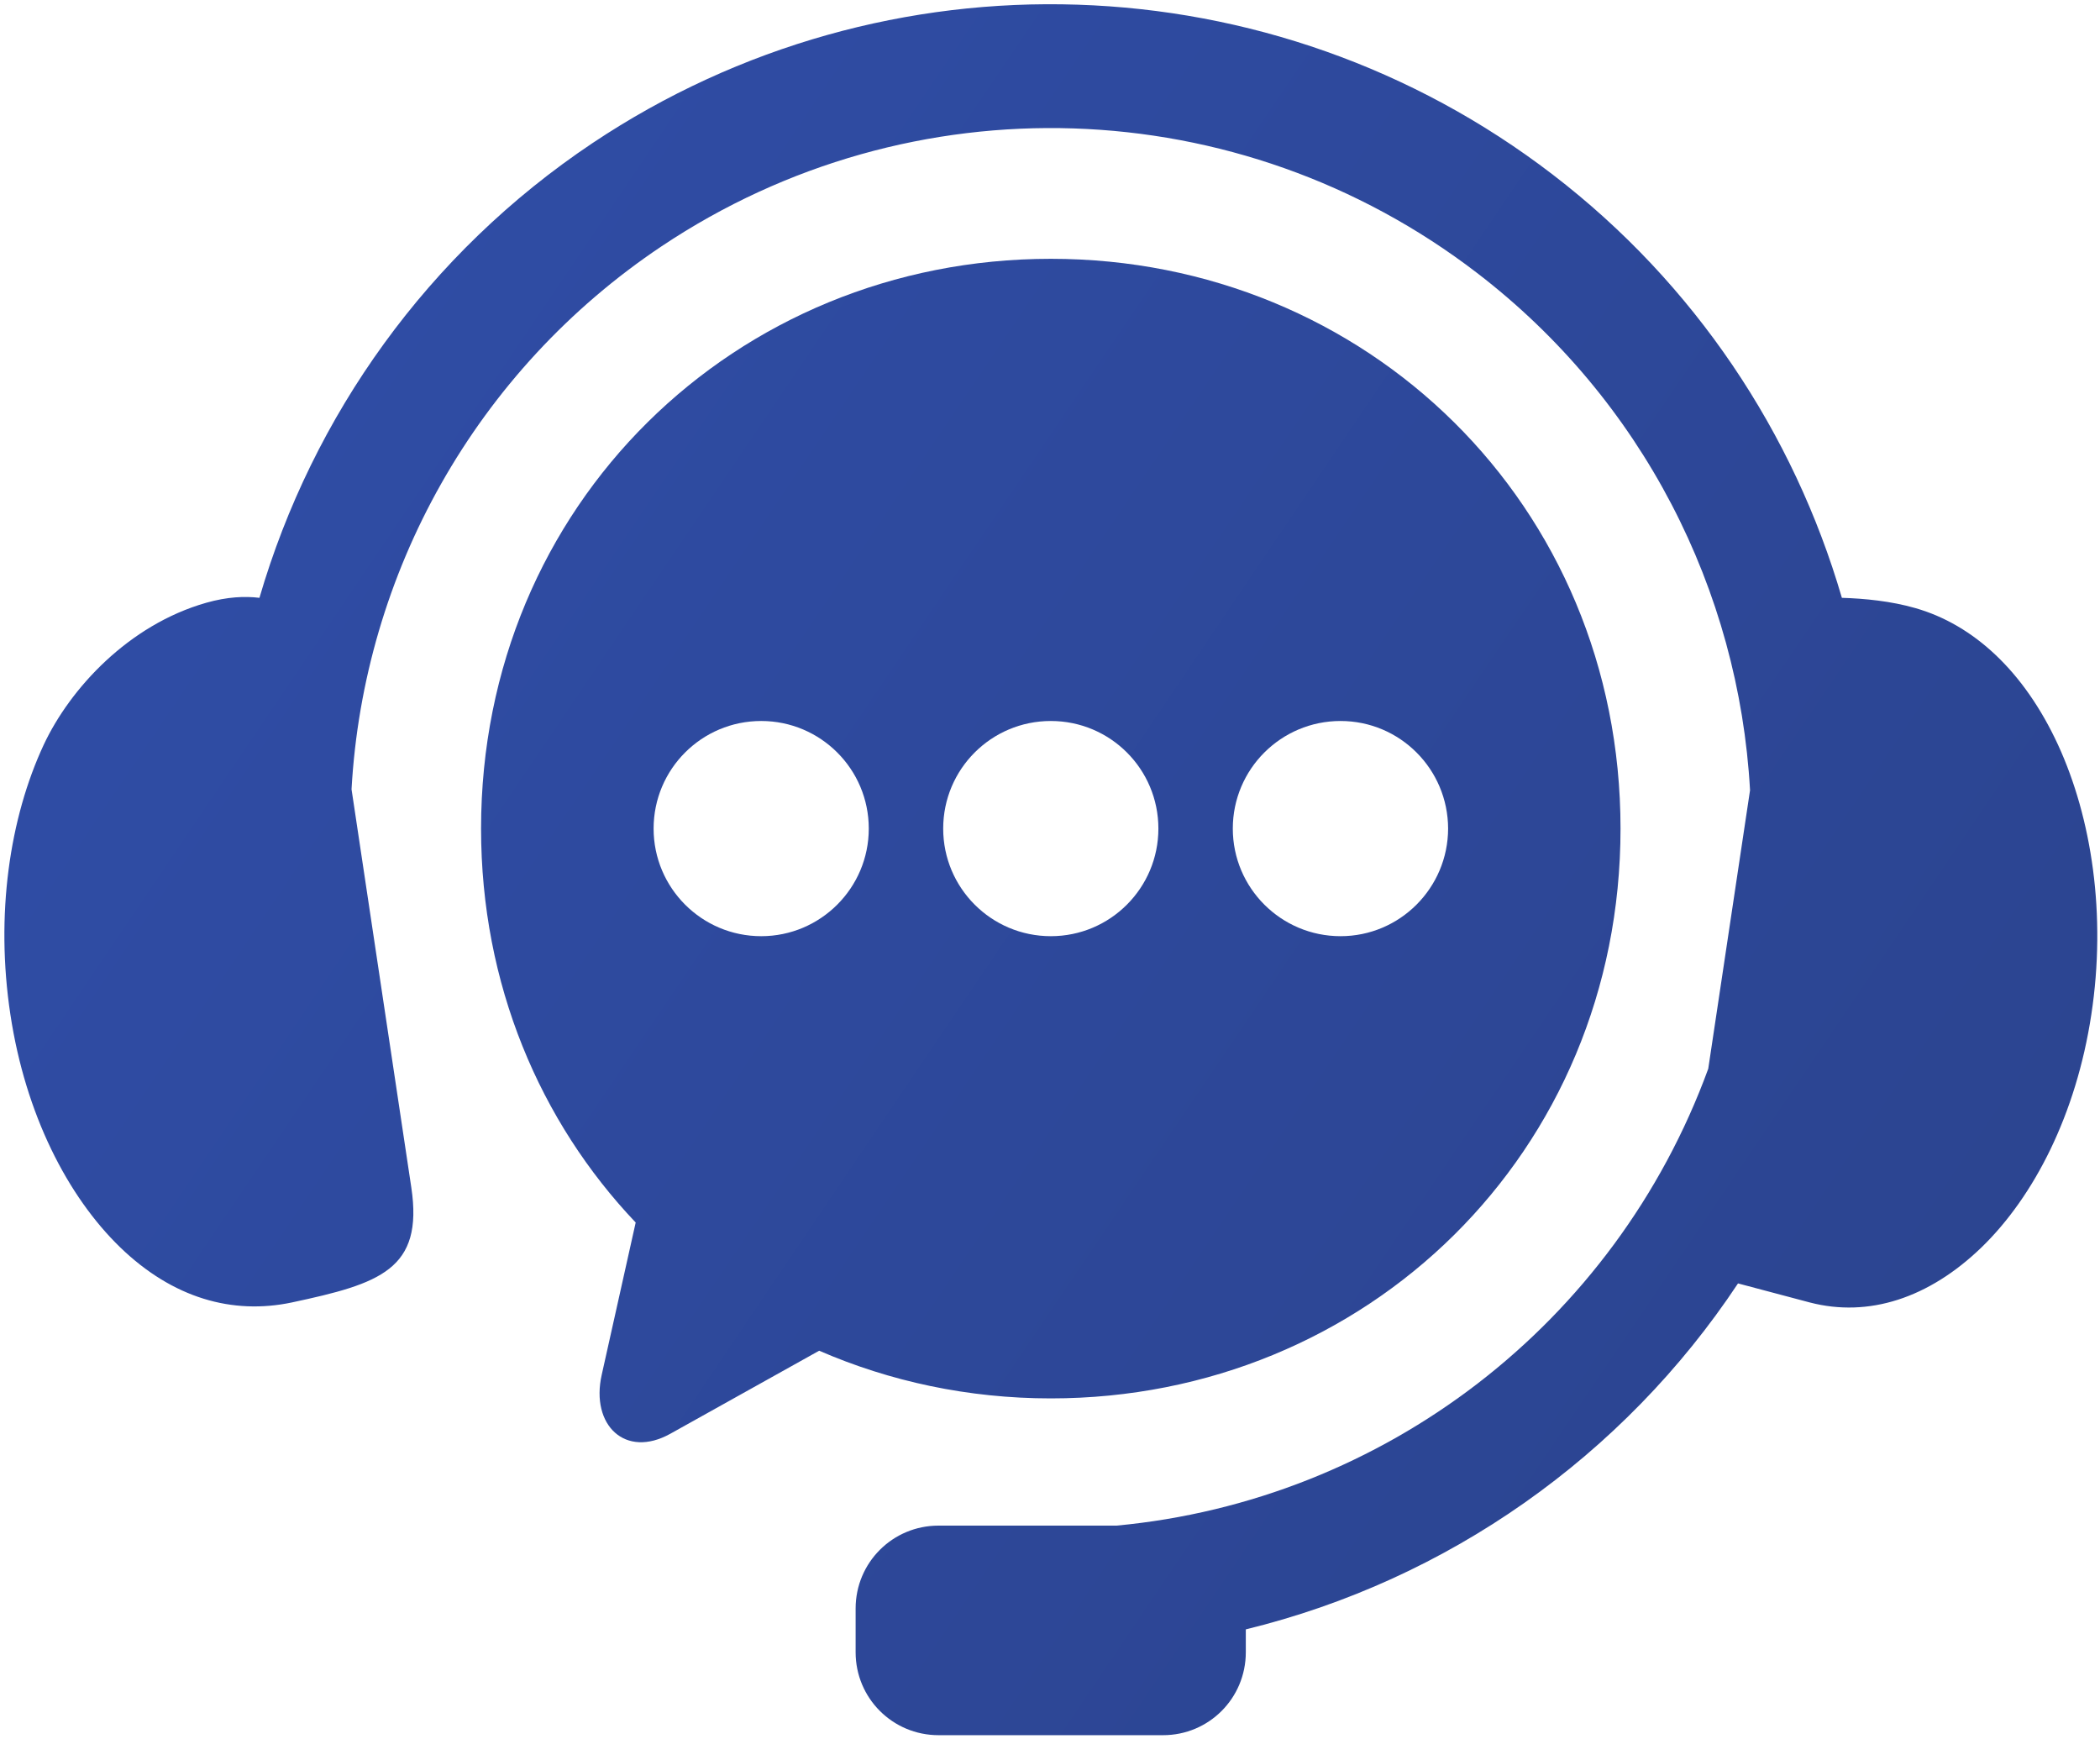
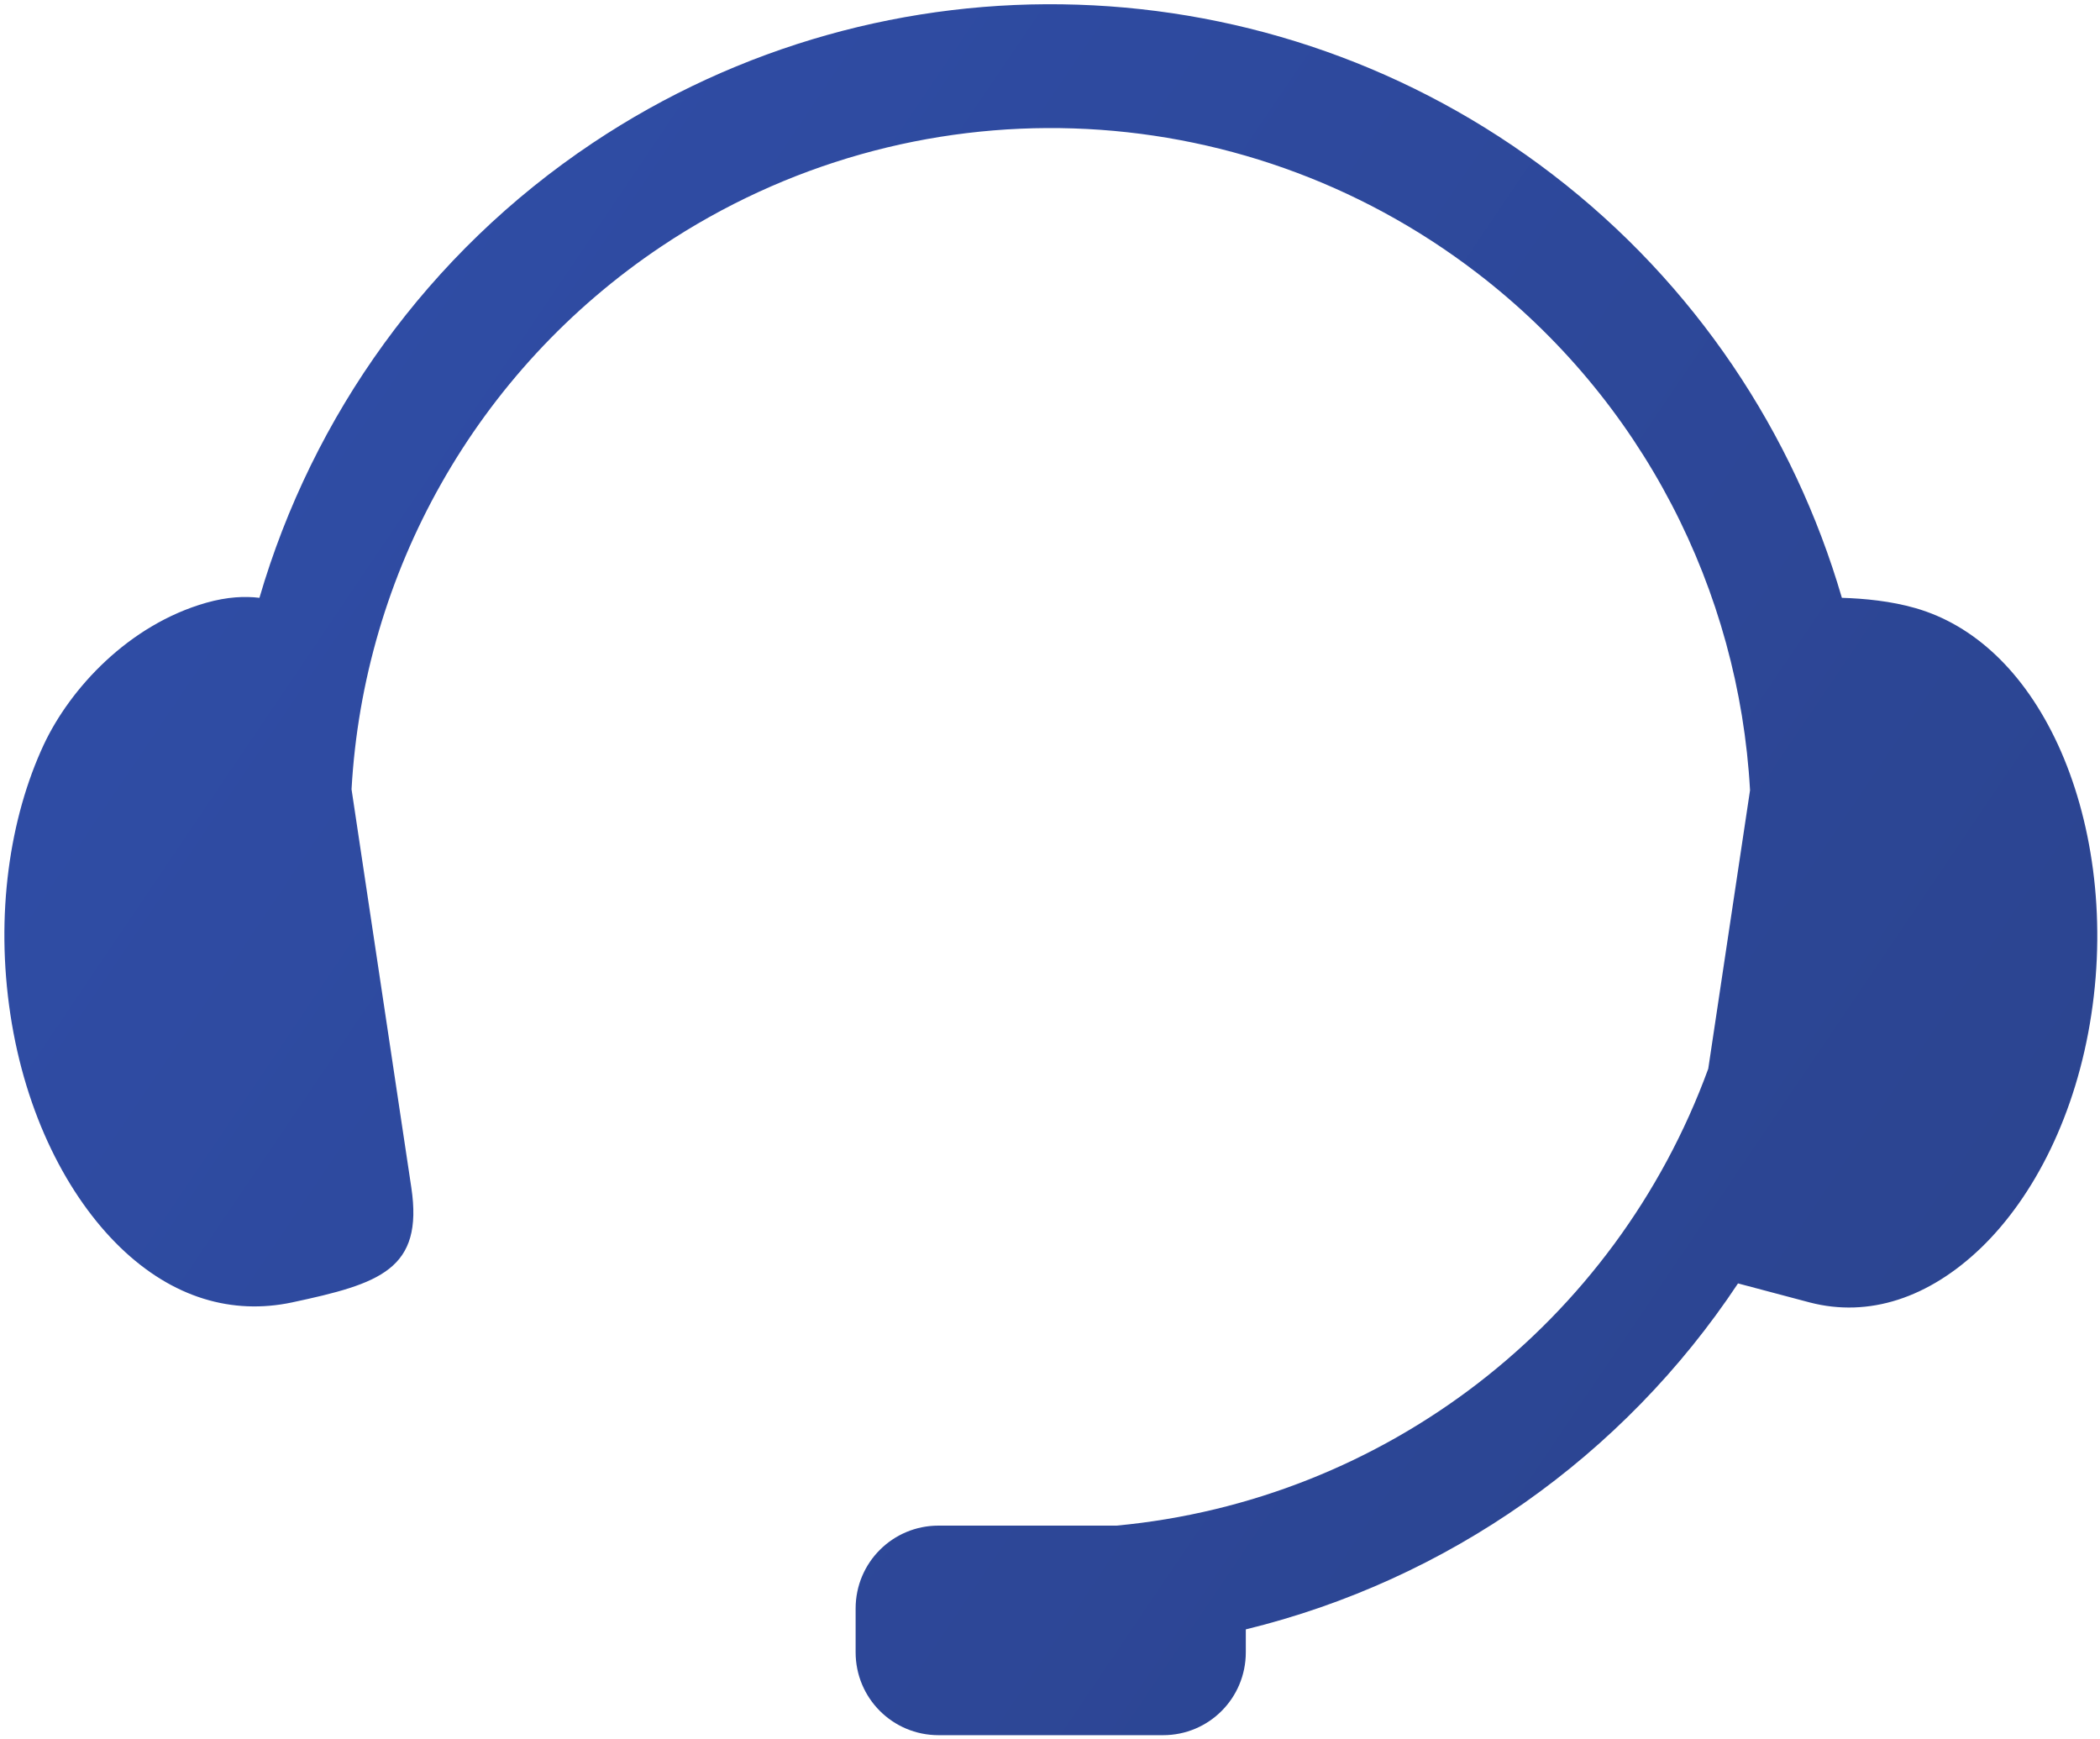
<svg xmlns="http://www.w3.org/2000/svg" width="454" height="376" viewBox="0 0 454 376" fill="none">
-   <path fill-rule="evenodd" clip-rule="evenodd" d="M233.008 1.013C196.622 -0.199 159.86 9.728 128.122 30.914C92.475 54.733 67.564 89.907 56.089 129.229C52.92 128.842 49.126 129.013 44.62 130.287C27.798 135.06 15.146 148.844 9.457 160.985C2.079 176.805 -1.033 197.729 2.25 219.33C5.509 240.862 14.606 258.612 25.984 269.631C37.395 280.656 50.281 284.24 63.081 281.549C82.139 277.482 91.588 274.438 88.92 256.683L76 170.616C78.606 124.035 102.721 80.185 143.055 53.22C197.043 17.158 267.824 19.468 319.32 59C355.143 86.466 375.941 127.619 378.342 170.821L369.308 231.026C349.158 286.169 299.204 324.364 241.399 329.785H202.908C192.975 329.785 184.977 337.784 184.977 347.705V357.16C184.977 367.087 192.975 375.086 202.908 375.086H251.44C261.367 375.086 269.332 367.087 269.332 357.16V352.217C312.92 341.578 350.967 314.789 375.742 277.43L391.29 281.555C403.942 284.837 416.981 280.656 428.387 269.637C439.765 258.612 448.856 240.868 452.121 219.335C455.415 197.735 452.212 176.845 444.919 160.99C437.597 145.135 426.692 135.066 414.102 131.454C408.829 129.935 403.106 129.377 398.196 129.229C387.82 93.674 366.458 61.338 335.67 37.729C305.399 14.501 269.394 2.208 233.008 1.013Z" fill="url(#paint0_linear_245_15)" />
-   <path fill-rule="evenodd" clip-rule="evenodd" d="M289.812 155.853C302.64 155.853 313.039 166.252 313.068 179.115C313.039 191.943 302.64 202.371 289.812 202.371C276.949 202.371 266.521 191.943 266.521 179.115C266.521 166.258 276.955 155.853 289.812 155.853ZM227.177 155.853C240.034 155.853 250.433 166.252 250.433 179.115C250.433 191.943 240.034 202.371 227.177 202.371C214.309 202.371 203.909 191.943 203.909 179.115C203.909 166.258 214.309 155.853 227.177 155.853ZM164.565 155.853C177.393 155.853 187.821 166.252 187.821 179.115C187.821 191.943 177.393 202.371 164.565 202.371C151.708 202.371 141.303 191.943 141.303 179.115C141.303 166.258 151.708 155.853 164.565 155.853ZM227.177 55.945C158.967 55.945 104.001 109.102 104.001 179.115C104.001 212.742 116.716 242.461 137.429 264.266L130.079 297.216C127.655 308.059 135.176 315.353 144.921 309.925L177.098 291.977C192.389 298.616 209.302 302.285 227.177 302.285C295.409 302.285 350.341 249.162 350.341 179.115C350.341 109.102 295.409 55.945 227.177 55.945Z" fill="url(#paint1_linear_245_15)" />
+   <path fill-rule="evenodd" clip-rule="evenodd" d="M233.008 1.013C196.622 -0.199 159.86 9.728 128.122 30.914C92.475 54.733 67.564 89.907 56.089 129.229C52.92 128.842 49.126 129.013 44.62 130.287C27.798 135.06 15.146 148.844 9.457 160.985C2.079 176.805 -1.033 197.729 2.25 219.33C5.509 240.862 14.606 258.612 25.984 269.631C37.395 280.656 50.281 284.24 63.081 281.549C82.139 277.482 91.588 274.438 88.92 256.683L76 170.616C78.606 124.035 102.721 80.185 143.055 53.22C197.043 17.158 267.824 19.468 319.32 59C355.143 86.466 375.941 127.619 378.342 170.821L369.308 231.026C349.158 286.169 299.204 324.364 241.399 329.785H202.908C192.975 329.785 184.977 337.784 184.977 347.705V357.16C184.977 367.087 192.975 375.086 202.908 375.086H251.44C261.367 375.086 269.332 367.087 269.332 357.16V352.217C312.92 341.578 350.967 314.789 375.742 277.43L391.29 281.555C403.942 284.837 416.981 280.656 428.387 269.637C439.765 258.612 448.856 240.868 452.121 219.335C455.415 197.735 452.212 176.845 444.919 160.99C437.597 145.135 426.692 135.066 414.102 131.454C408.829 129.935 403.106 129.377 398.196 129.229C387.82 93.674 366.458 61.338 335.67 37.729C305.399 14.501 269.394 2.208 233.008 1.013" fill="url(#paint0_linear_245_15)" />
  <defs>
    <linearGradient id="paint0_linear_245_15" x1="1.342" y1="1.393" x2="484.945" y2="328.541" gradientUnits="userSpaceOnUse">
      <stop stop-color="#304EA9" />
      <stop offset="1" stop-color="#2B438D" />
    </linearGradient>
    <linearGradient id="paint1_linear_245_15" x1="1.342" y1="1.393" x2="484.945" y2="328.541" gradientUnits="userSpaceOnUse">
      <stop stop-color="#304EA9" />
      <stop offset="1" stop-color="#2B438D" />
    </linearGradient>
  </defs>
</svg>